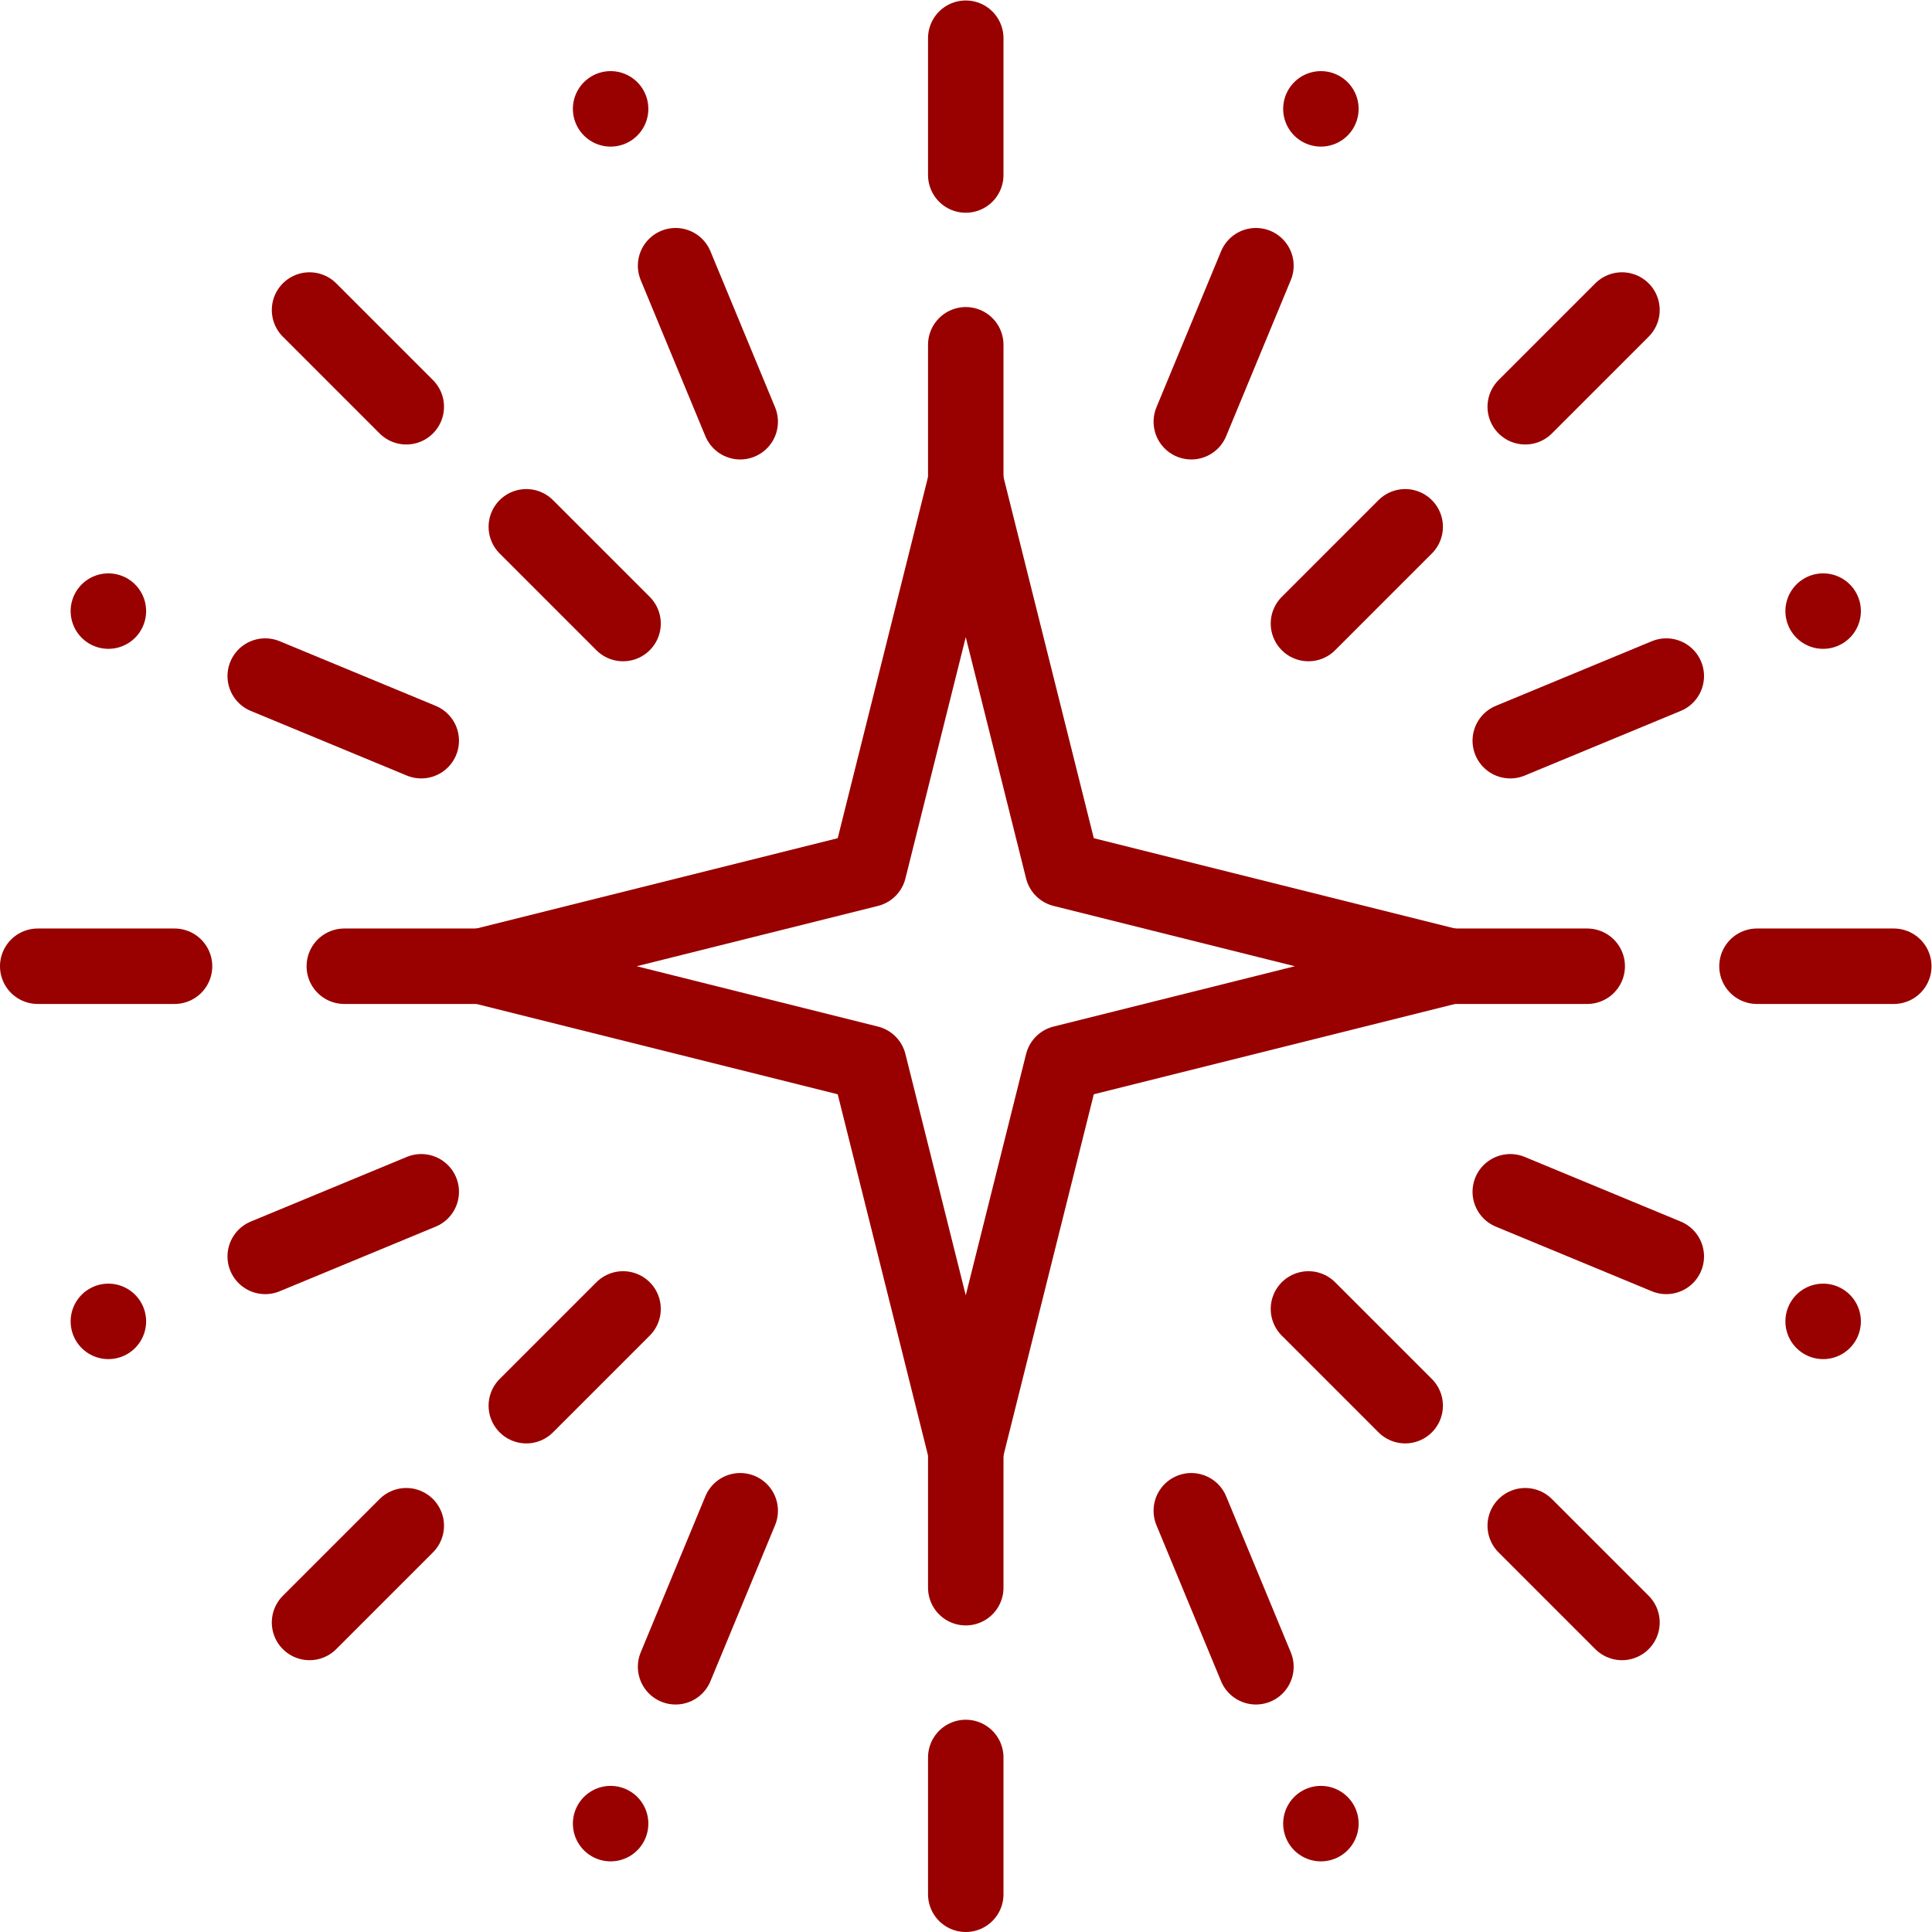
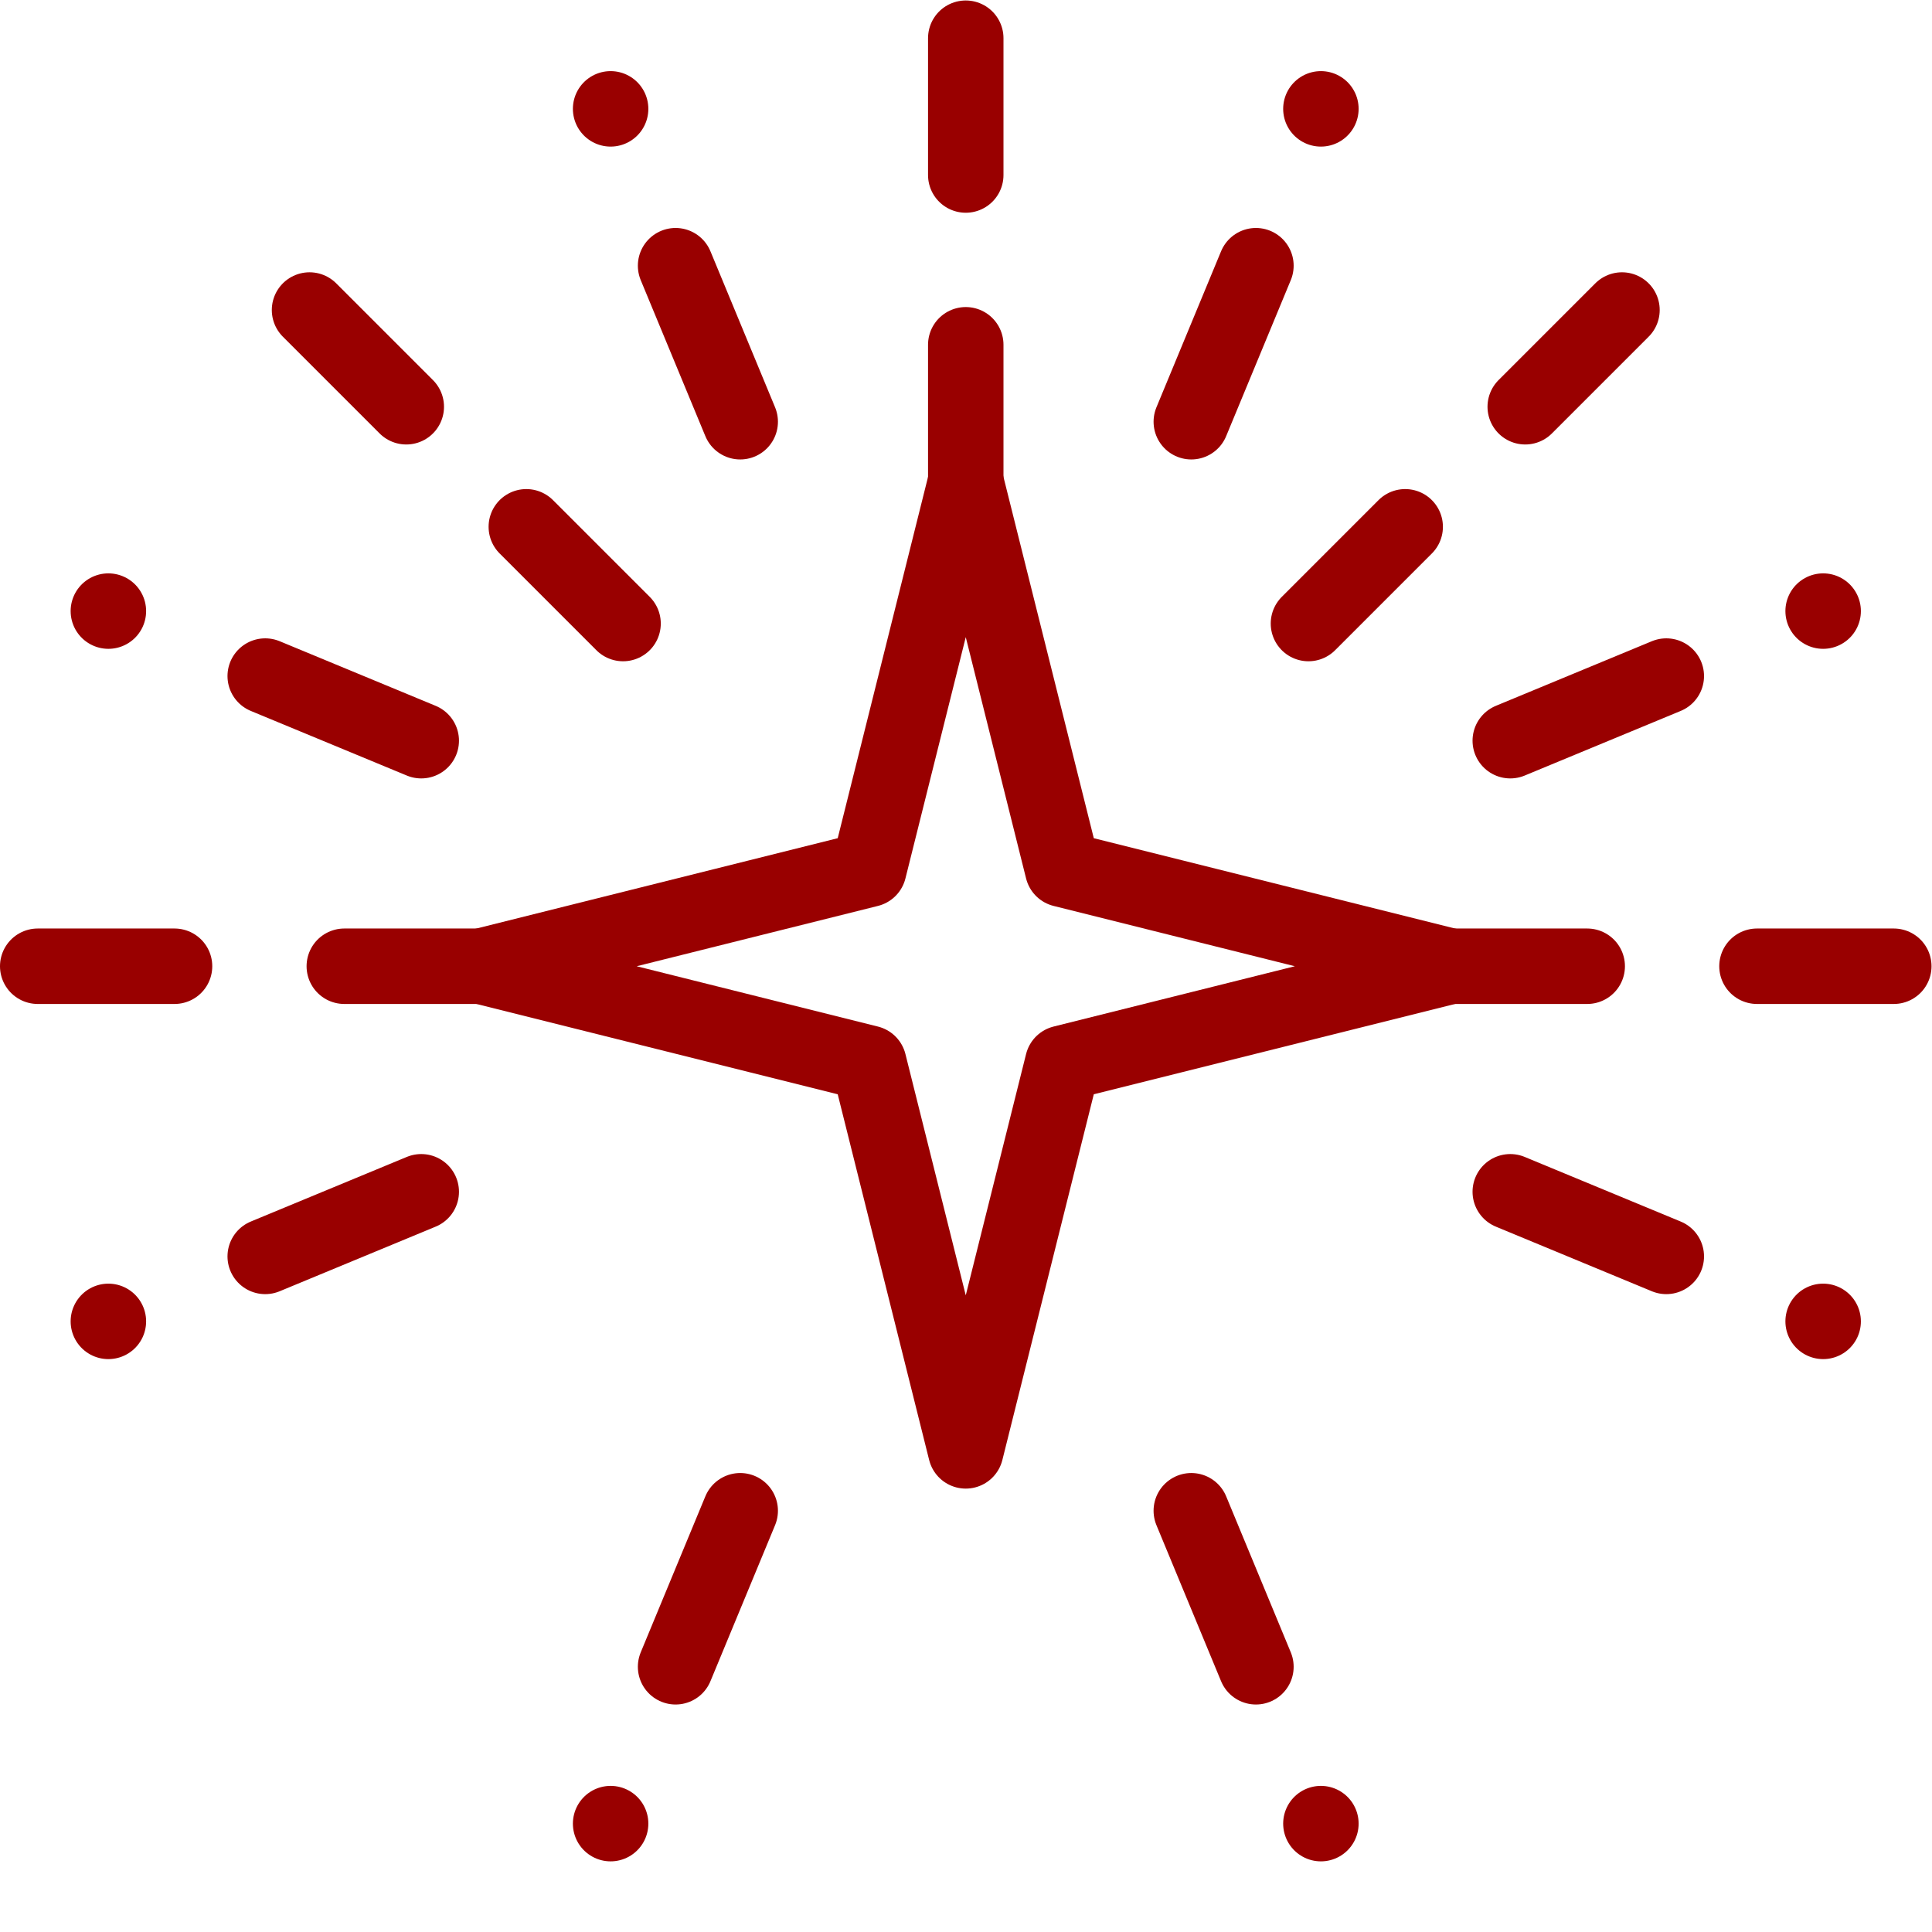
<svg xmlns="http://www.w3.org/2000/svg" version="1.1" id="svg2907" xml:space="preserve" width="300" height="300" viewBox="0 0 682.667 682.667">
  <g width="100%" height="100%" transform="matrix(1,0,0,1,0,0)">
    <defs id="defs2911">
      <clipPath id="clipPath2921">
        <path d="M 0,512 H 512 V 0 H 0 Z" id="path2919" fill="#990000" fill-opacity="1" data-original-color="#000000ff" stroke="none" stroke-opacity="1" />
      </clipPath>
      <clipPath id="clipPath2937">
        <path d="M 0,512 H 512 V 0 H 0 Z" id="path2935" fill="#990000" fill-opacity="1" data-original-color="#000000ff" stroke="none" stroke-opacity="1" />
      </clipPath>
      <clipPath id="clipPath2953">
-         <path d="M 0,512 H 512 V 0 H 0 Z" id="path2951" fill="#990000" fill-opacity="1" data-original-color="#000000ff" stroke="none" stroke-opacity="1" />
-       </clipPath>
+         </clipPath>
      <clipPath id="clipPath2969">
        <path d="M 0,512 H 512 V 0 H 0 Z" id="path2967" fill="#990000" fill-opacity="1" data-original-color="#000000ff" stroke="none" stroke-opacity="1" />
      </clipPath>
      <clipPath id="clipPath2985">
        <path d="M 0,512 H 512 V 0 H 0 Z" id="path2983" fill="#990000" fill-opacity="1" data-original-color="#000000ff" stroke="none" stroke-opacity="1" />
      </clipPath>
    </defs>
    <g id="g2913" transform="matrix(1.333,0,0,-1.333,0,682.667)">
      <g id="g2915">
        <g id="g2917" clip-path="url(#clipPath2921)">
          <g id="g2923" transform="translate(256,465.735)">
            <path d="M 0,0 V 36.267 M 0,-81.267 V -45" style="stroke-linecap: round; stroke-linejoin: round; stroke-miterlimit: 2.613; stroke-dasharray: none;" id="path2925" fill="none" fill-opacity="1" stroke="#990000" stroke-opacity="1" data-original-stroke-color="#000000ff" stroke-width="20" data-original-stroke-width="20" />
          </g>
        </g>
      </g>
      <g id="g2927" transform="translate(107.695,404.306)">
        <path d="M 0,0 -25.645,25.645 M 57.464,-57.465 31.82,-31.82" style="stroke-linecap: round; stroke-linejoin: round; stroke-miterlimit: 2.613; stroke-dasharray: none;" id="path2929" fill="none" fill-opacity="1" stroke="#990000" stroke-opacity="1" data-original-stroke-color="#000000ff" stroke-width="20" data-original-stroke-width="20" />
      </g>
      <g id="g2931">
        <g id="g2933" clip-path="url(#clipPath2937)">
          <g id="g2939" transform="translate(46.266,256.001)">
            <path d="M 0,0 H -36.267 M 81.267,0 H 45" style="stroke-linecap: round; stroke-linejoin: round; stroke-miterlimit: 2.613; stroke-dasharray: none;" id="path2941" fill="none" fill-opacity="1" stroke="#990000" stroke-opacity="1" data-original-stroke-color="#000000ff" stroke-width="20" data-original-stroke-width="20" />
          </g>
        </g>
      </g>
      <g id="g2943" transform="translate(107.695,107.696)">
-         <path d="M 0,0 -25.645,-25.645 M 57.464,57.465 31.82,31.82" style="stroke-linecap: round; stroke-linejoin: round; stroke-miterlimit: 2.613; stroke-dasharray: none;" id="path2945" fill="none" fill-opacity="1" stroke="#990000" stroke-opacity="1" data-original-stroke-color="#000000ff" stroke-width="20" data-original-stroke-width="20" />
-       </g>
+         </g>
      <g id="g2947">
        <g id="g2949" clip-path="url(#clipPath2953)">
          <g id="g2955" transform="translate(256,46.267)">
            <path d="M 0,0 V -36.267 M 0,81.268 V 45" style="stroke-linecap: round; stroke-linejoin: round; stroke-miterlimit: 2.613; stroke-dasharray: none;" id="path2957" fill="none" fill-opacity="1" stroke="#990000" stroke-opacity="1" data-original-stroke-color="#000000ff" stroke-width="20" data-original-stroke-width="20" />
          </g>
        </g>
      </g>
      <g id="g2959" transform="translate(404.304,107.696)">
-         <path d="M 0,0 25.645,-25.645 M -57.464,57.465 -31.82,31.82" style="stroke-linecap: round; stroke-linejoin: round; stroke-miterlimit: 2.613; stroke-dasharray: none;" id="path2961" fill="none" fill-opacity="1" stroke="#990000" stroke-opacity="1" data-original-stroke-color="#000000ff" stroke-width="20" data-original-stroke-width="20" />
-       </g>
+         </g>
      <g id="g2963">
        <g id="g2965" clip-path="url(#clipPath2969)">
          <g id="g2971" transform="translate(465.734,256.001)">
            <path d="M 0,0 H 36.267 M -81.267,0 H -45" style="stroke-linecap: round; stroke-linejoin: round; stroke-miterlimit: 2.613; stroke-dasharray: none;" id="path2973" fill="none" fill-opacity="1" stroke="#990000" stroke-opacity="1" data-original-stroke-color="#000000ff" stroke-width="20" data-original-stroke-width="20" />
          </g>
        </g>
      </g>
      <g id="g2975" transform="translate(404.304,404.306)">
        <path d="m 0,0 25.645,25.645 m -83.109,-83.11 25.644,25.645" style="stroke-linecap: round; stroke-linejoin: round; stroke-miterlimit: 2.613; stroke-dasharray: none;" id="path2977" fill="none" fill-opacity="1" stroke="#990000" stroke-opacity="1" data-original-stroke-color="#000000ff" stroke-width="20" data-original-stroke-width="20" />
      </g>
      <g id="g2979">
        <g id="g2981" clip-path="url(#clipPath2985)">
          <g id="g2987" transform="translate(179.082,441.698)">
            <path d="m 0,0 17.132,-41.36 m -34.354,82.938 0.002,-0.007" style="stroke-linecap: round; stroke-linejoin: round; stroke-miterlimit: 22.926; stroke-dasharray: none;" id="path2989" fill="none" fill-opacity="1" stroke="#990000" stroke-opacity="1" data-original-stroke-color="#000000ff" stroke-width="20" data-original-stroke-width="20" />
          </g>
          <g id="g2991" transform="translate(70.303,332.919)">
            <path d="m 0,0 41.36,-17.132 m -82.938,34.355 0.007,-0.003" style="stroke-linecap: round; stroke-linejoin: round; stroke-miterlimit: 22.926; stroke-dasharray: none;" id="path2993" fill="none" fill-opacity="1" stroke="#990000" stroke-opacity="1" data-original-stroke-color="#000000ff" stroke-width="20" data-original-stroke-width="20" />
          </g>
          <g id="g2995" transform="translate(70.303,179.083)">
            <path d="m 0,0 41.36,17.132 m -82.938,-34.355 0.007,0.003" style="stroke-linecap: round; stroke-linejoin: round; stroke-miterlimit: 22.926; stroke-dasharray: none;" id="path2997" fill="none" fill-opacity="1" stroke="#990000" stroke-opacity="1" data-original-stroke-color="#000000ff" stroke-width="20" data-original-stroke-width="20" />
          </g>
          <g id="g2999" transform="translate(179.082,70.304)">
            <path d="m 0,0 17.132,41.36 m -34.354,-82.938 0.002,0.007" style="stroke-linecap: round; stroke-linejoin: round; stroke-miterlimit: 22.926; stroke-dasharray: none;" id="path3001" fill="none" fill-opacity="1" stroke="#990000" stroke-opacity="1" data-original-stroke-color="#000000ff" stroke-width="20" data-original-stroke-width="20" />
          </g>
          <g id="g3003" transform="translate(332.918,70.304)">
            <path d="m 0,0 -17.132,41.36 m 34.354,-82.938 -0.002,0.007" style="stroke-linecap: round; stroke-linejoin: round; stroke-miterlimit: 22.926; stroke-dasharray: none;" id="path3005" fill="none" fill-opacity="1" stroke="#990000" stroke-opacity="1" data-original-stroke-color="#000000ff" stroke-width="20" data-original-stroke-width="20" />
          </g>
          <g id="g3007" transform="translate(441.697,179.083)">
            <path d="m 0,0 -41.36,17.132 m 82.939,-34.355 -0.007,0.003" style="stroke-linecap: round; stroke-linejoin: round; stroke-miterlimit: 22.926; stroke-dasharray: none;" id="path3009" fill="none" fill-opacity="1" stroke="#990000" stroke-opacity="1" data-original-stroke-color="#000000ff" stroke-width="20" data-original-stroke-width="20" />
          </g>
          <g id="g3011" transform="translate(441.697,332.919)">
            <path d="M 0,0 -41.36,-17.132 M 41.579,17.223 41.572,17.22" style="stroke-linecap: round; stroke-linejoin: round; stroke-miterlimit: 22.926; stroke-dasharray: none;" id="path3013" fill="none" fill-opacity="1" stroke="#990000" stroke-opacity="1" data-original-stroke-color="#000000ff" stroke-width="20" data-original-stroke-width="20" />
          </g>
          <g id="g3015" transform="translate(332.918,441.698)">
            <path d="M 0,0 -17.132,-41.36 M 17.222,41.578 17.22,41.571" style="stroke-linecap: round; stroke-linejoin: round; stroke-miterlimit: 22.926; stroke-dasharray: none;" id="path3017" fill="none" fill-opacity="1" stroke="#990000" stroke-opacity="1" data-original-stroke-color="#000000ff" stroke-width="20" data-original-stroke-width="20" />
          </g>
        </g>
      </g>
      <g id="g3019" transform="translate(230.306,281.694)">
        <path d="M 0,0 25.694,102.774 51.387,0 154.161,-25.693 51.387,-51.387 25.694,-154.16 0,-51.387 -102.773,-25.693 Z" style="stroke-linecap: round; stroke-linejoin: round; stroke-miterlimit: 2.613; stroke-dasharray: none;" id="path3021" fill="none" fill-opacity="1" stroke="#990000" stroke-opacity="1" data-original-stroke-color="#000000ff" stroke-width="20" data-original-stroke-width="20" />
      </g>
    </g>
  </g>
</svg>